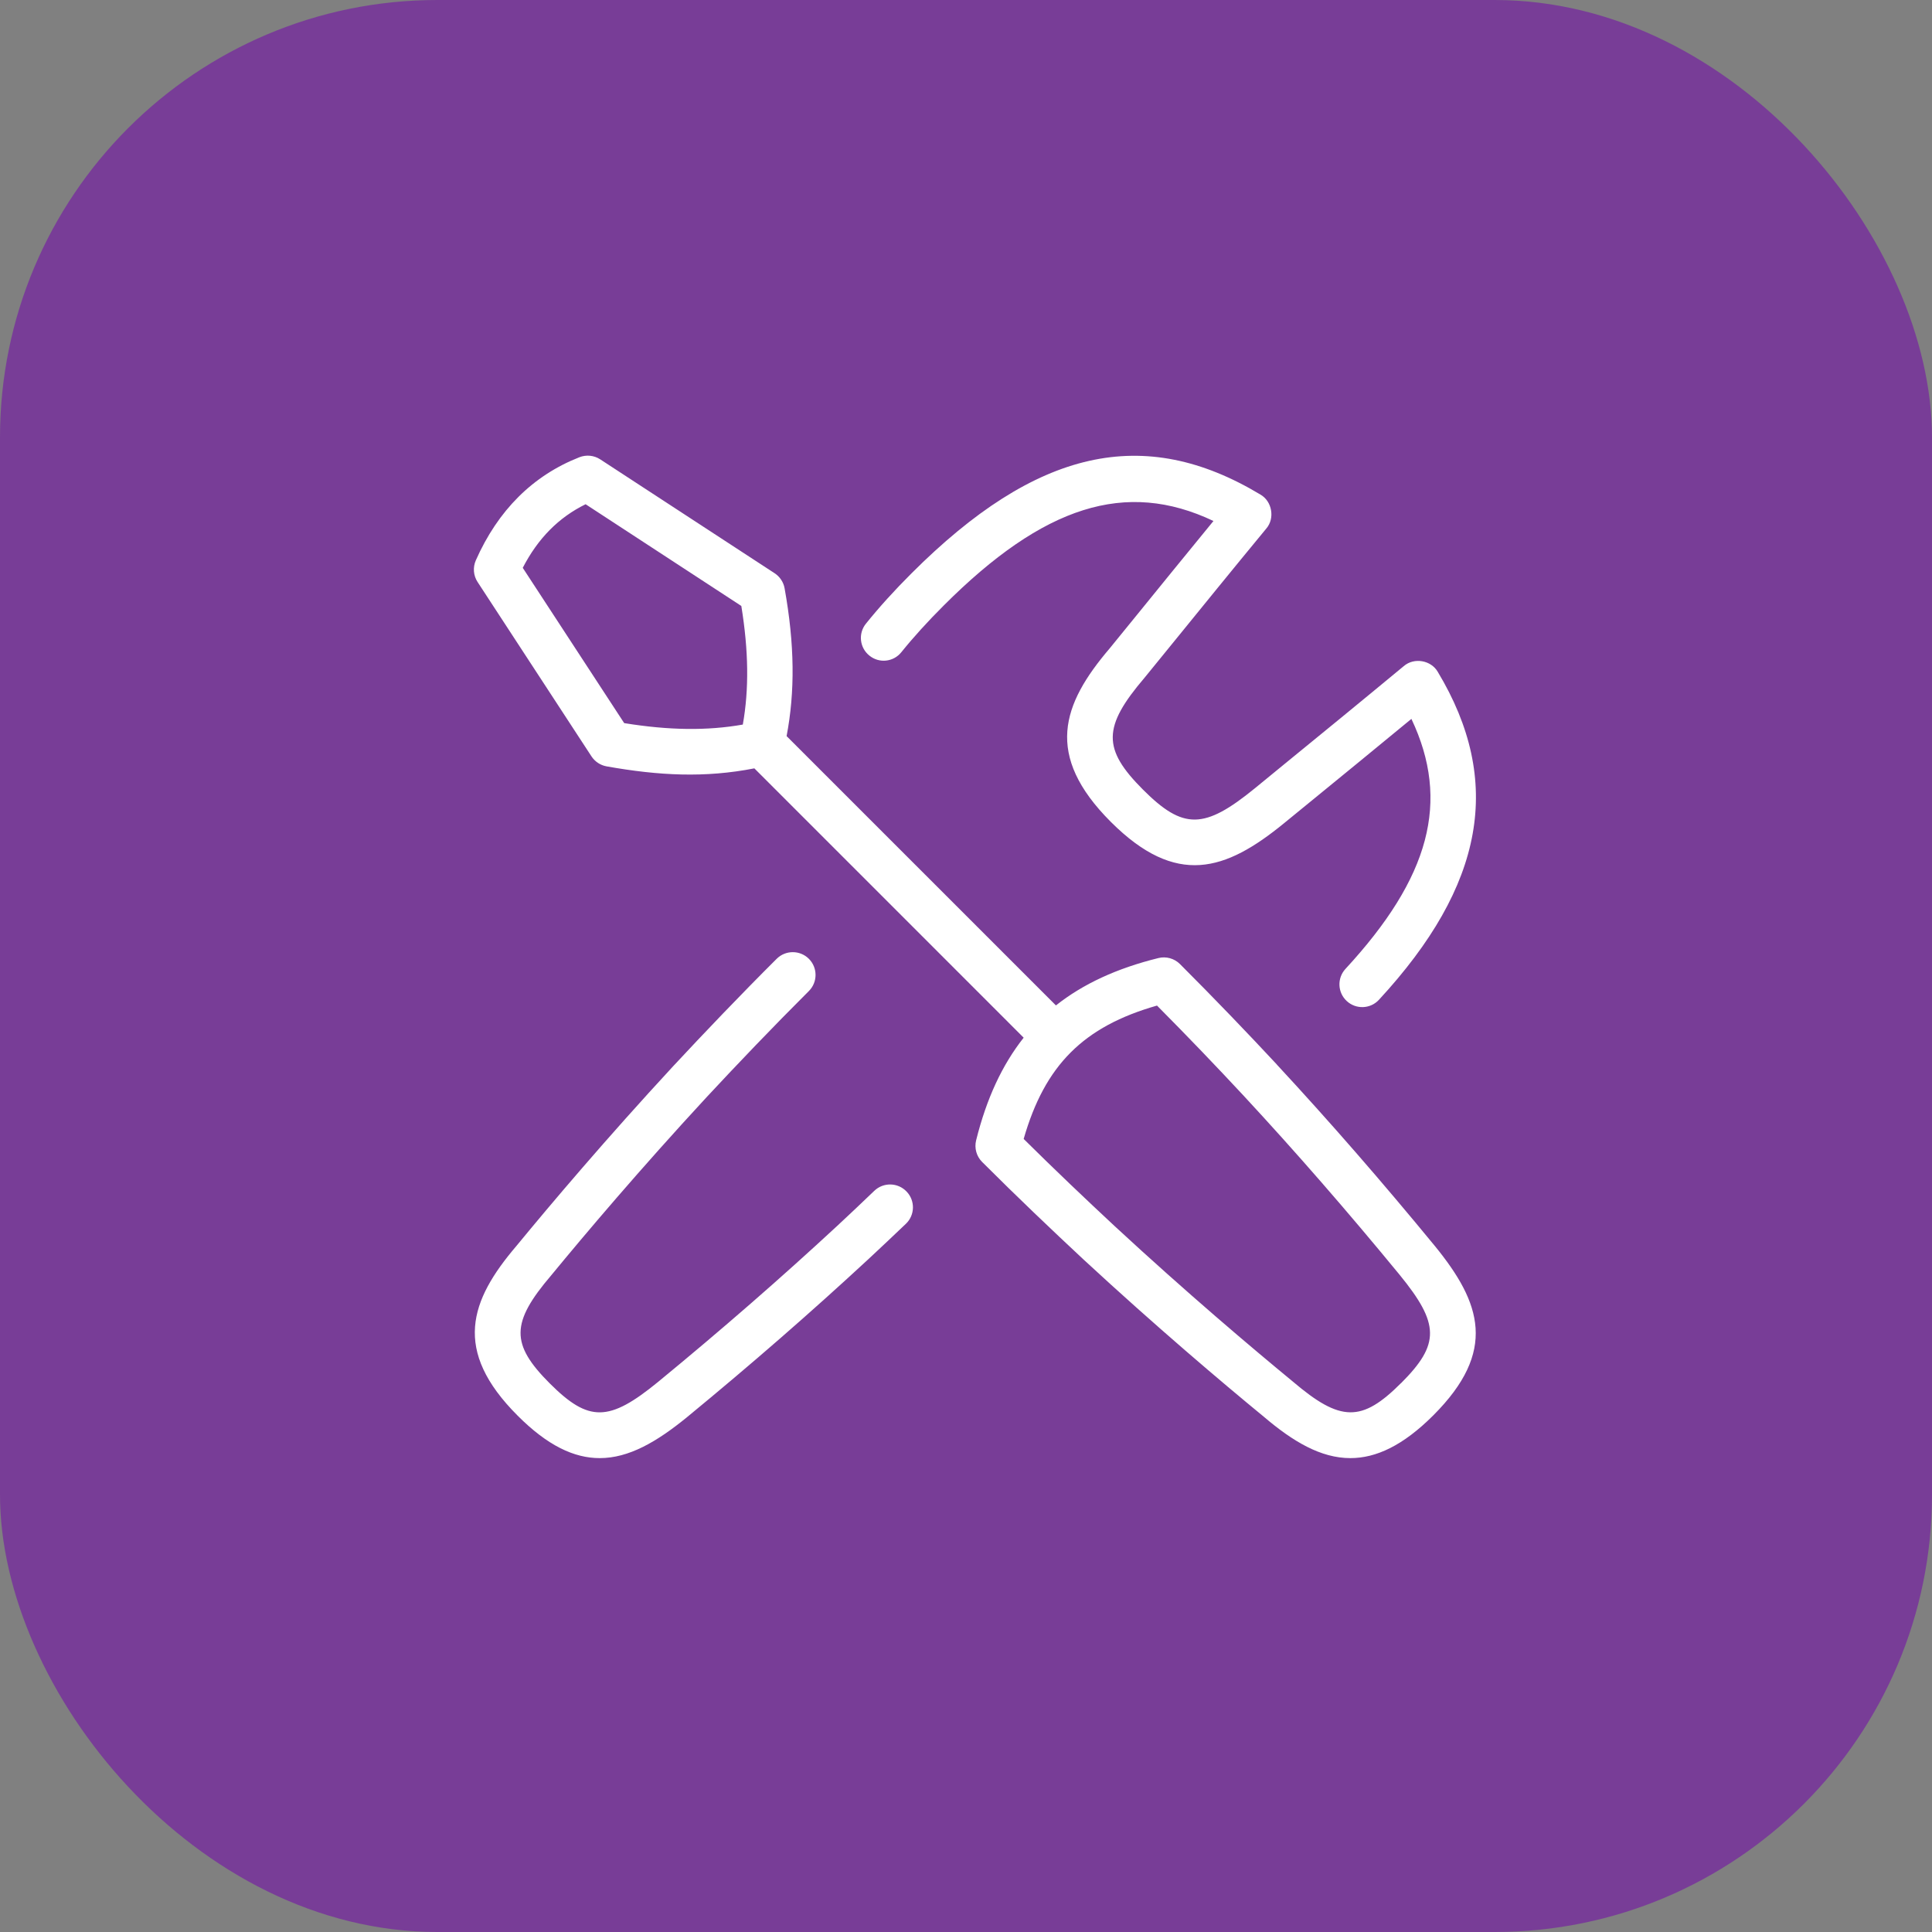
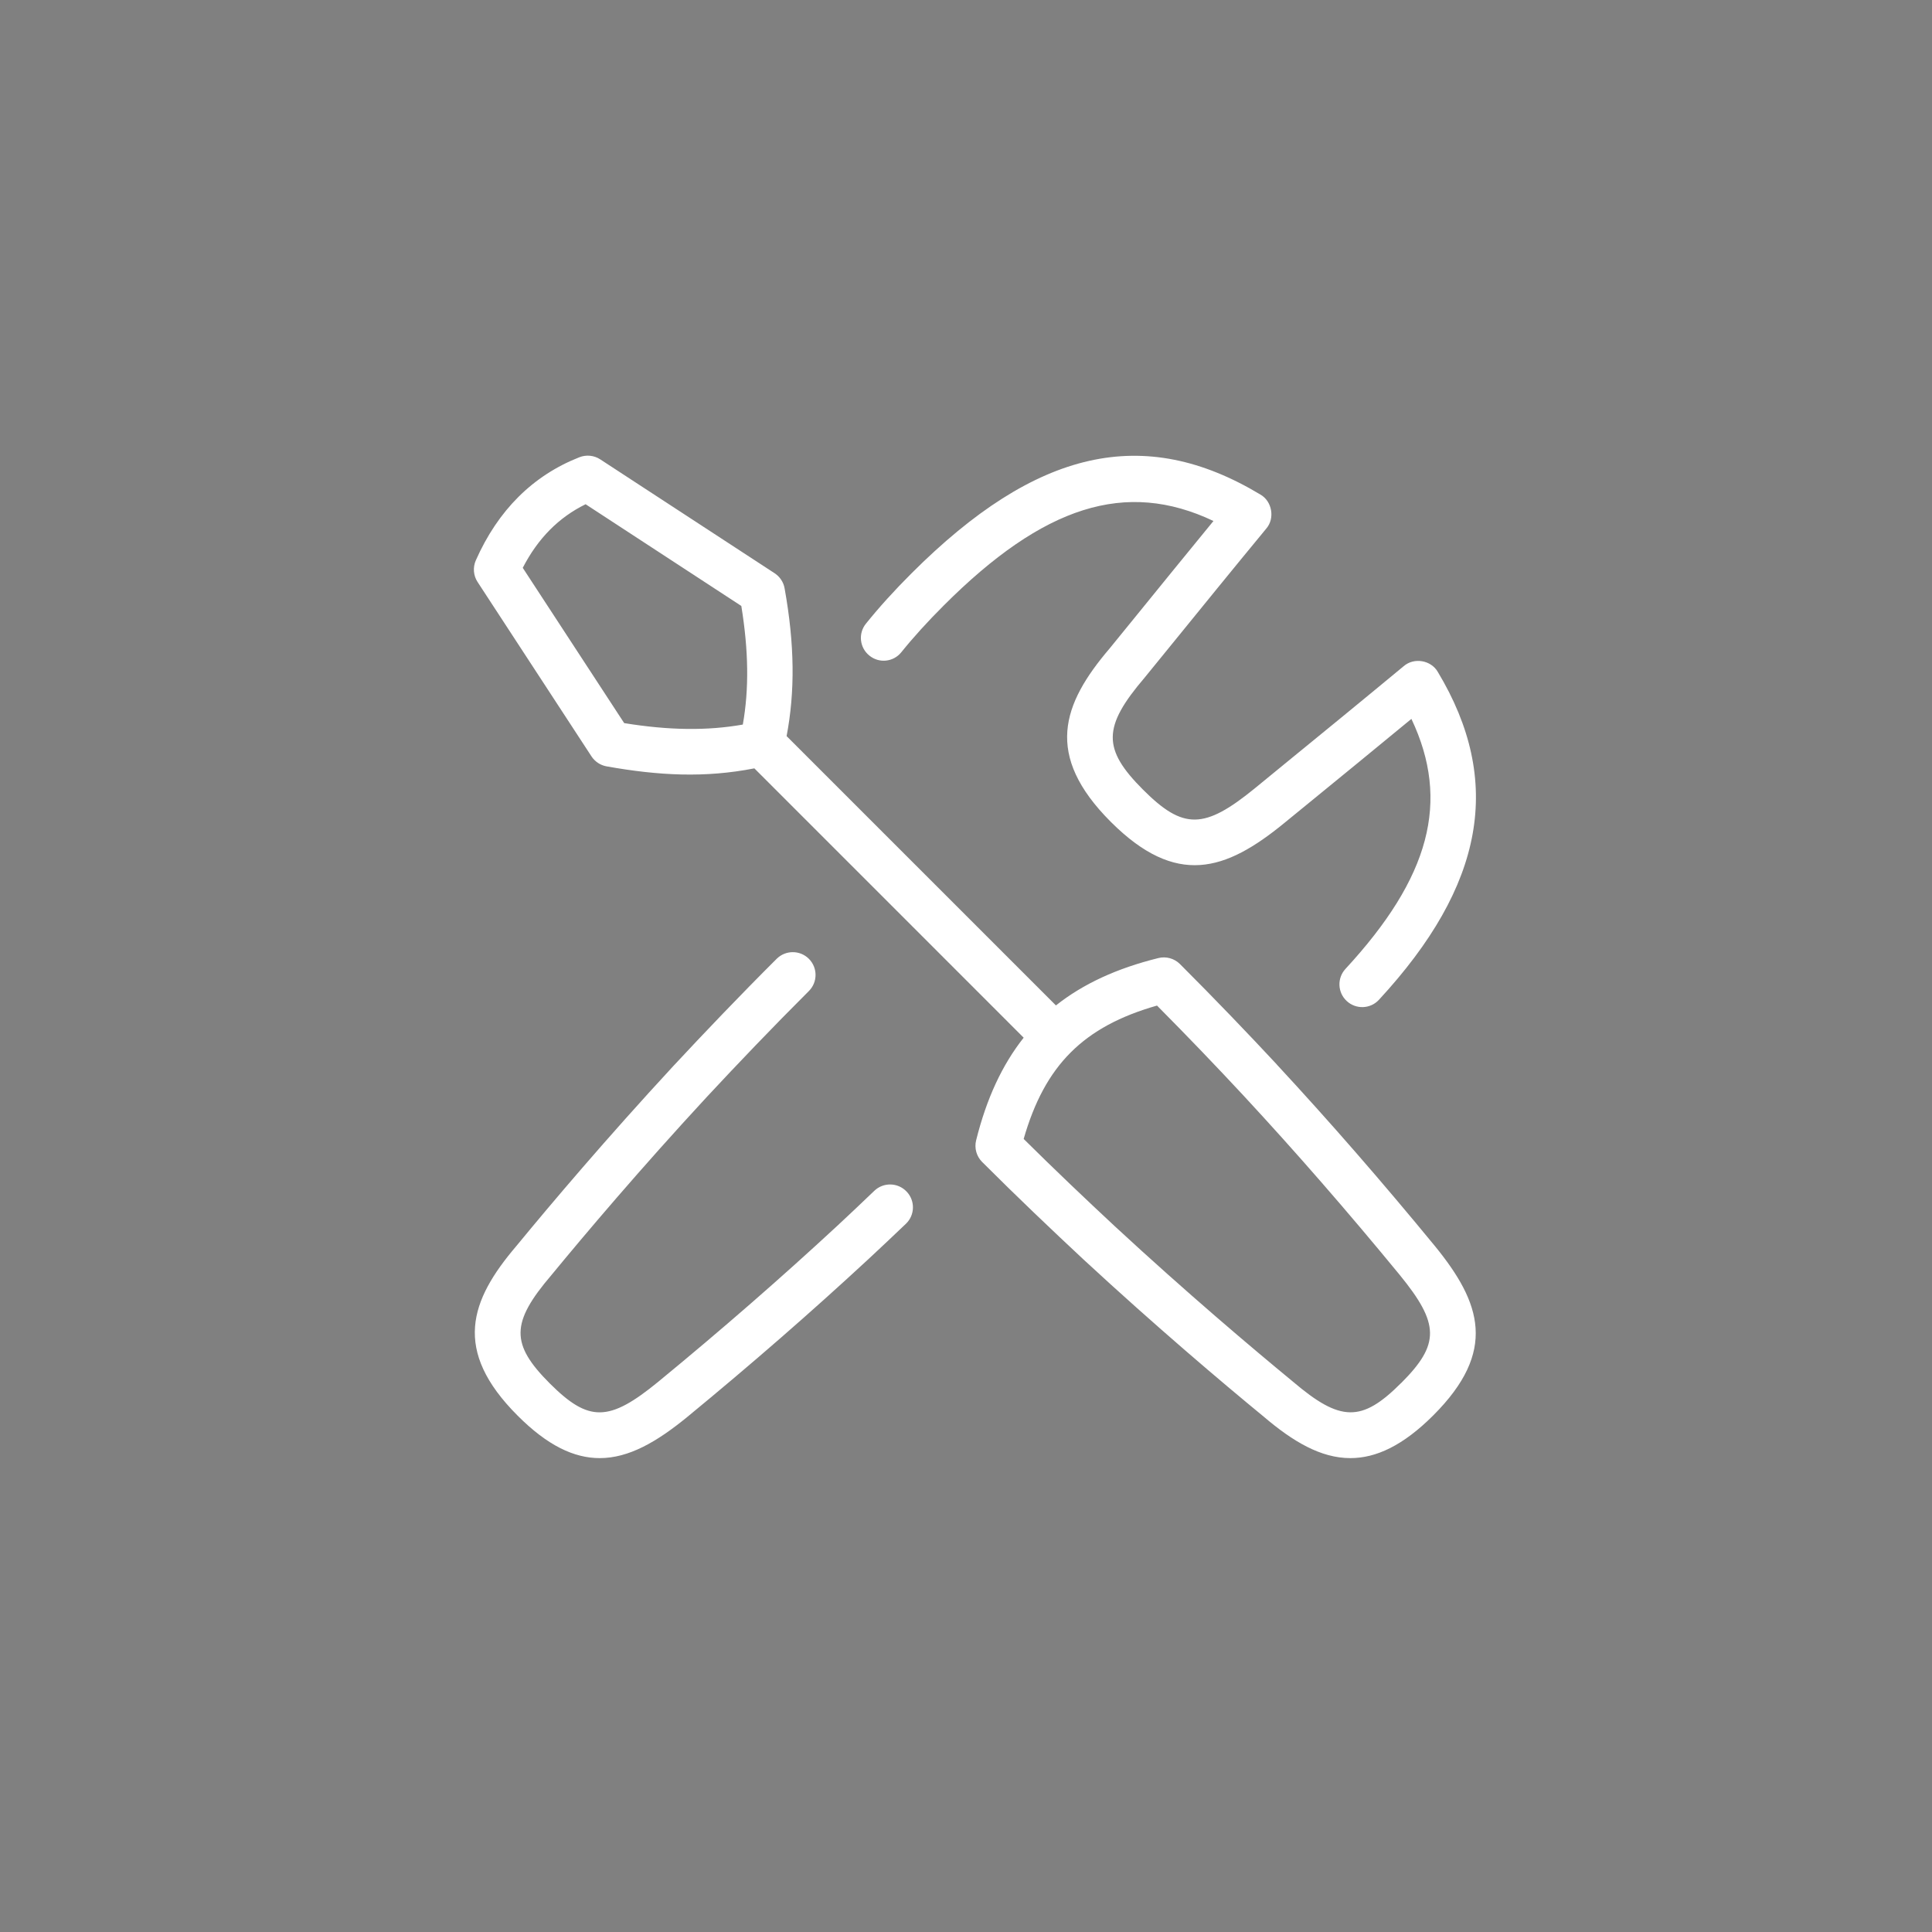
<svg xmlns="http://www.w3.org/2000/svg" width="106" height="106" viewBox="0 0 106 106" fill="none">
  <rect x="0" y="0" width="106" height="106" fill="#808080" stroke="none" />
-   <rect width="106" height="106" rx="24" fill="#783D97" />
  <path d="M70.051 58.4C68.429 56.658 66.652 54.806 64.74 52.894C64.43 52.584 63.977 52.459 63.557 52.564C61.261 53.131 59.421 53.986 57.934 55.163L43.157 40.387C43.622 37.952 43.602 35.361 43.047 32.276C42.987 31.939 42.787 31.639 42.5 31.451L32.932 25.203C32.592 24.98 32.167 24.94 31.792 25.085C29.235 26.09 27.323 27.995 26.106 30.744C25.936 31.131 25.971 31.579 26.204 31.934L32.452 41.499C32.64 41.786 32.937 41.984 33.277 42.046C36.154 42.559 38.686 42.686 41.388 42.156L56.164 56.933C54.987 58.423 54.127 60.265 53.555 62.567C53.45 62.992 53.575 63.441 53.885 63.751C55.797 65.663 57.716 67.488 59.461 69.115C63.44 72.794 67.032 75.834 69.329 77.721C70.933 79.088 72.46 80 74.088 80C75.495 80 76.974 79.318 78.639 77.653C82.156 74.136 81.278 71.49 78.721 68.358C75.817 64.824 72.983 61.567 70.051 58.405V58.4ZM34.247 39.674L28.681 31.154C29.515 29.537 30.653 28.39 32.13 27.665L40.673 33.246C41.073 35.71 41.1 37.81 40.755 39.754C38.811 40.097 36.711 40.074 34.247 39.674ZM76.872 75.881C74.712 78.043 73.55 78.028 70.933 75.801C68.646 73.919 65.095 70.915 61.163 67.278C59.596 65.818 57.884 64.194 56.164 62.489C57.324 58.445 59.443 56.321 63.48 55.171C65.177 56.88 66.762 58.535 68.219 60.102C71.116 63.226 73.918 66.446 76.789 69.94C78.991 72.637 79.009 73.746 76.874 75.883L76.872 75.881ZM47.699 35.97C47.161 35.538 47.076 34.753 47.511 34.216C48.239 33.313 49.056 32.409 50.011 31.456C56.852 24.618 62.755 23.286 69.154 27.135C69.796 27.502 69.959 28.442 69.474 29.002C67.659 31.199 65.707 33.606 64.337 35.291L62.795 37.185C60.491 39.887 60.478 41.089 62.713 43.326C64.92 45.533 66.069 45.518 68.856 43.244L70.516 41.884C72.205 40.507 74.725 38.447 77.017 36.548C77.582 36.058 78.516 36.218 78.886 36.865C82.486 42.859 81.458 48.575 75.657 54.853C75.187 55.363 74.397 55.391 73.89 54.923C73.383 54.453 73.353 53.664 73.82 53.159C78.454 48.142 79.581 43.963 77.437 39.442C75.487 41.052 73.503 42.671 72.096 43.821L70.441 45.173C67.242 47.788 64.54 48.682 60.946 45.093C57.284 41.429 58.269 38.64 60.878 35.58L62.395 33.716C63.528 32.321 65.057 30.437 66.577 28.584C61.768 26.303 57.257 27.742 51.775 33.224C50.895 34.103 50.113 34.963 49.453 35.783C49.021 36.323 48.236 36.408 47.699 35.97ZM49.741 65.376C50.218 65.873 50.203 66.666 49.703 67.143C49.003 67.813 48.316 68.458 47.646 69.083C44.507 71.989 41.253 74.826 37.694 77.753C36.026 79.115 34.499 80 32.902 80C31.5 80 30.045 79.318 28.401 77.671C24.812 74.081 25.779 71.355 28.333 68.36C30.21 66.076 33.242 62.492 36.936 58.495C38.641 56.663 40.625 54.586 42.612 52.606C43.1 52.119 43.892 52.119 44.38 52.606C44.867 53.094 44.867 53.886 44.38 54.373C42.41 56.336 40.45 58.39 38.768 60.197C35.117 64.146 32.12 67.69 30.248 69.965C28.018 72.579 28.006 73.742 30.165 75.903C32.302 78.038 33.412 78.025 36.106 75.819C39.626 72.927 42.842 70.122 45.942 67.251C46.601 66.636 47.281 65.998 47.971 65.333C48.466 64.859 49.258 64.871 49.738 65.373L49.741 65.376Z" fill="white" />
</svg>